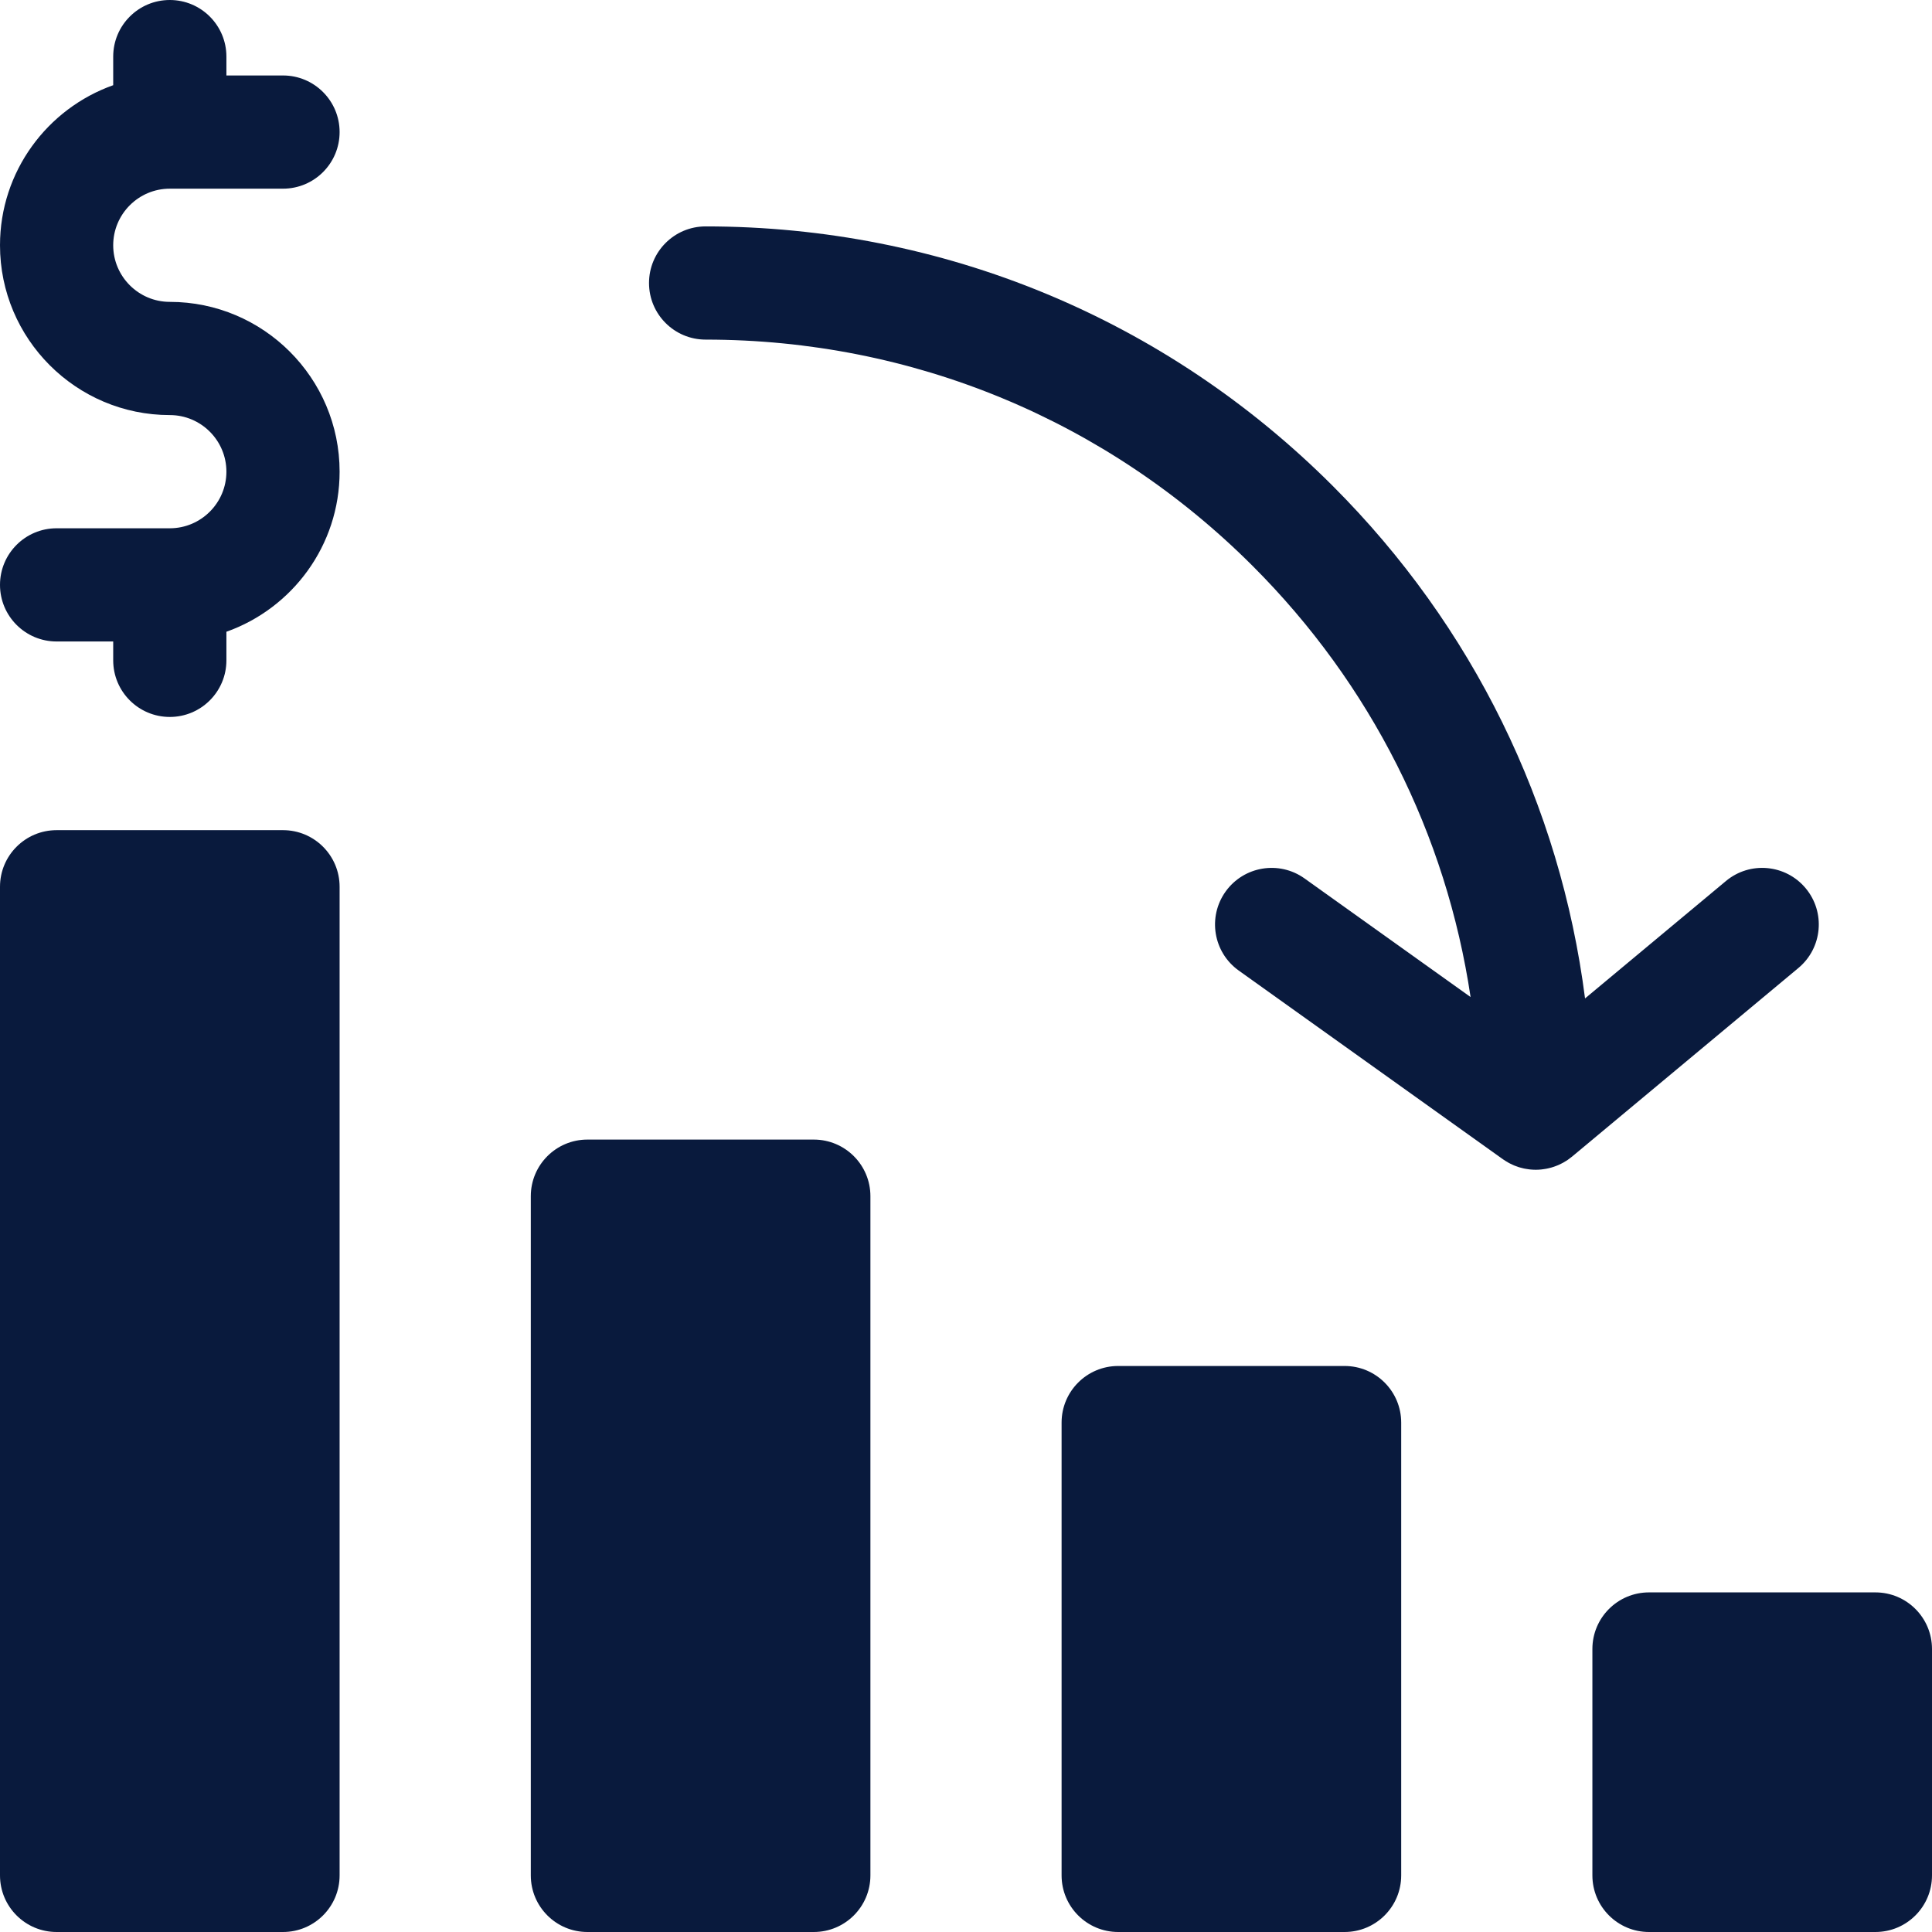
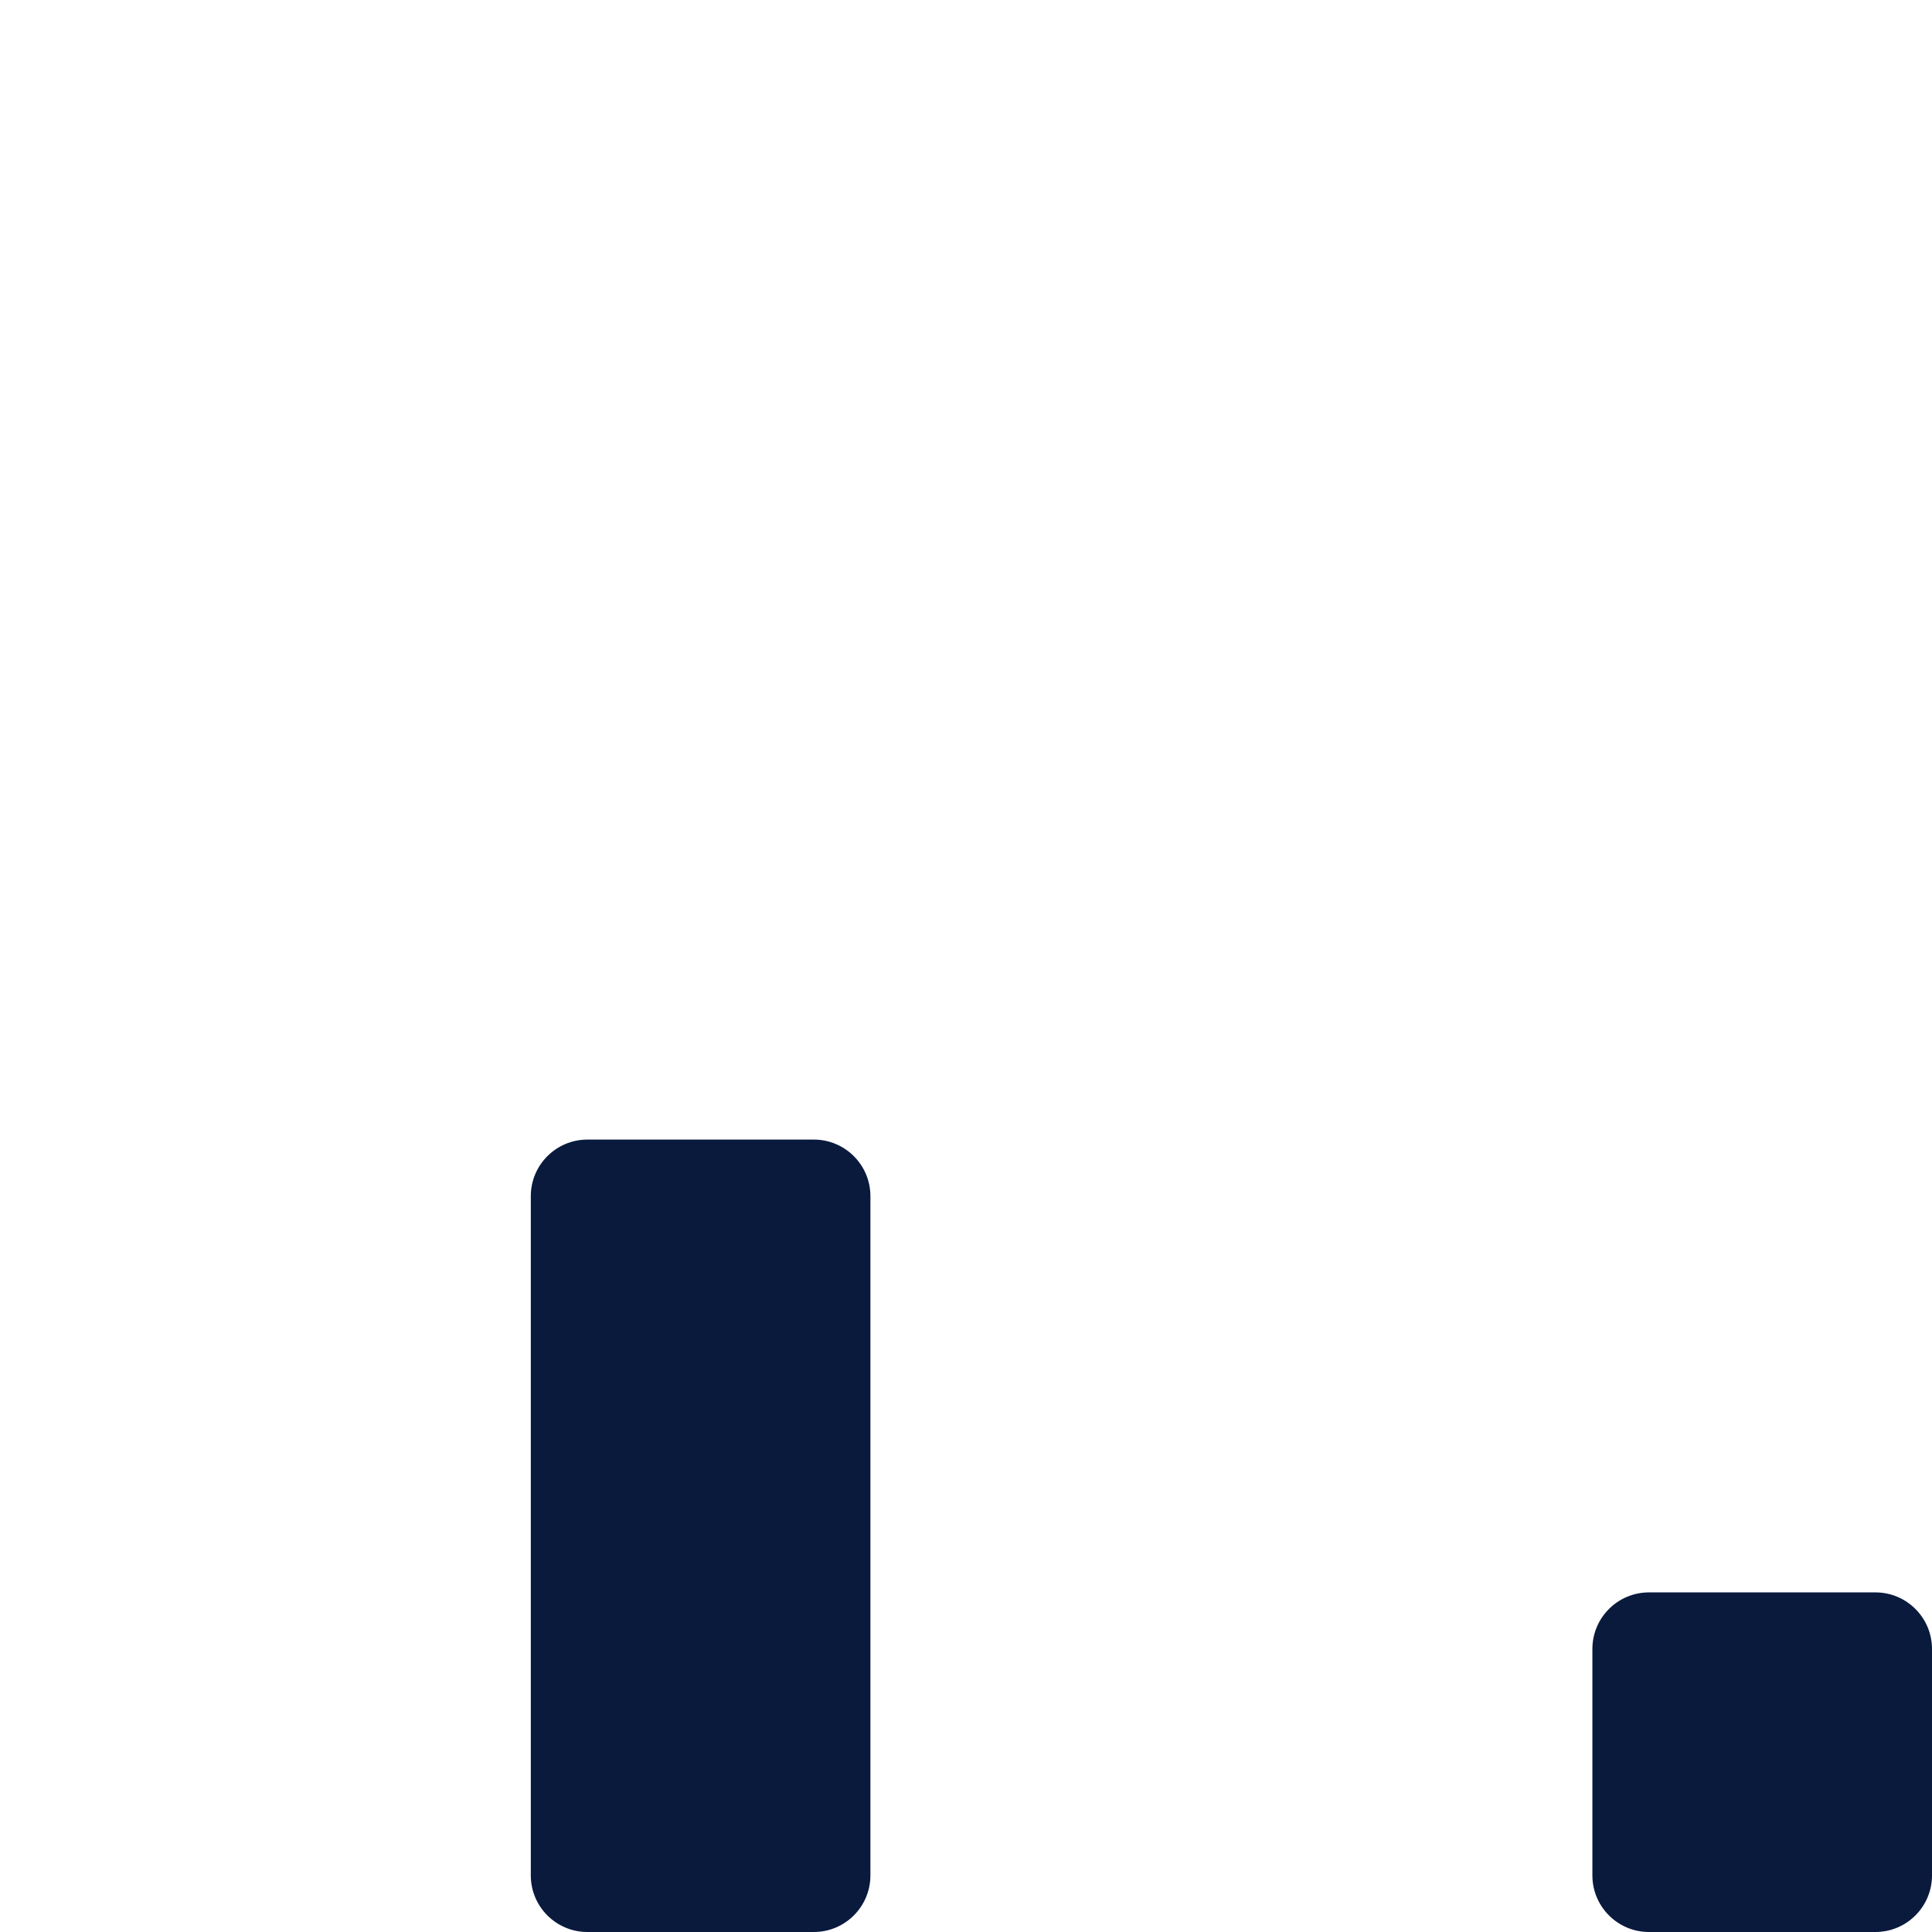
<svg xmlns="http://www.w3.org/2000/svg" version="1.1" width="512" height="512" x="0" y="0" viewBox="0 0 512 512" style="enable-background:new 0 0 512 512" xml:space="preserve" class="">
  <g>
-     <path d="m45 80c-8.27 0-15-6.73-15-15s6.73-15 15-15h30c8.285 0 15-6.715 15-15s-6.715-15-15-15h-15v-5c0-8.285-6.715-15-15-15s-15 6.715-15 15v7.578c-17.461 6.195-30 22.867-30 42.422 0 24.812 20.188 45 45 45 8.27 0 15 6.73 15 15s-6.73 15-15 15h-30c-8.285 0-15 6.715-15 15s6.715 15 15 15h15v5c0 8.285 6.715 15 15 15s15-6.715 15-15v-7.578c17.461-6.195 30-22.867 30-42.422 0-24.812-20.188-45-45-45zm0 0" fill="#091a3d" data-original="#000000" style="" />
    <path d="m215.668 302h-60c-8.285 0-15 6.715-15 15v180c0 8.285 6.715 15 15 15h60c8.281 0 15-6.715 15-15v-180c0-8.285-6.719-15-15-15zm0 0" fill="#091a3d" data-original="#000000" style="" />
-     <path d="m356.332 362h-60c-8.281 0-15 6.715-15 15v120c0 8.285 6.719 15 15 15h60c8.285 0 15-6.715 15-15v-120c0-8.285-6.715-15-15-15zm0 0" fill="#091a3d" data-original="#000000" style="" />
-     <path d="m497 422h-60c-8.285 0-15 6.715-15 15v60c0 8.285 6.715 15 15 15h60c8.285 0 15-6.715 15-15v-60c0-8.285-6.715-15-15-15zm0 0" fill="#091a3d" data-original="#000000" style="" />
-     <path d="m75 220h-60c-8.285 0-15 6.715-15 15v262c0 8.285 6.715 15 15 15h60c8.285 0 15-6.715 15-15v-262c0-8.285-6.715-15-15-15zm0 0" fill="#091a3d" data-original="#000000" style="" />
-     <path d="m408.949 309.859c.277-.035.555-.074.828-.129.215-.039.426-.086.637-.137.234-.055.473-.113.703-.18.219-.062.438-.129.652-.203.223-.074.441-.156.66-.242.211-.082.422-.164.629-.254.219-.098.438-.207.652-.316.195-.098.391-.191.578-.297.227-.125.445-.266.668-.402.168-.105.344-.207.508-.32.242-.168.473-.352.707-.531.133-.102.273-.195.402-.305.008-.008.02-.012.027-.02l60-50c6.363-5.305 7.227-14.762 1.922-21.129-5.305-6.363-14.766-7.223-21.125-1.918l-37.344 31.117c-6.574-51.289-29.727-98.684-66.848-135.805-44.359-44.359-103.391-68.789-166.207-68.789-8.285 0-15 6.715-15 15s6.715 15 15 15c54.805 0 106.301 21.312 144.992 60.008 31.355 31.352 51.289 71.105 57.73 114.219l-44.004-31.43c-6.738-4.816-16.109-3.254-20.926 3.484-4.812 6.742-3.254 16.109 3.488 20.926l70 50c.059.039.117.074.176.117.148.102.301.195.449.293.227.145.449.285.68.414.164.094.328.184.5.273.238.125.48.238.723.348.164.074.32.152.484.219.391.16.789.309 1.188.434.121.039.246.066.367.102.312.09.625.172.938.242.164.035.328.066.492.094.301.059.605.102.906.141.152.016.297.035.449.051.453.039.91.066 1.363.066h.004.008c.469 0 .934-.027 1.398-.07.184-.02.363-.047.543-.07zm0 0" fill="#091a3d" data-original="#000000" style="" />
+     <path d="m497 422h-60c-8.285 0-15 6.715-15 15v60c0 8.285 6.715 15 15 15h60c8.285 0 15-6.715 15-15v-60c0-8.285-6.715-15-15-15z" fill="#091a3d" data-original="#000000" style="" />
  </g>
</svg>